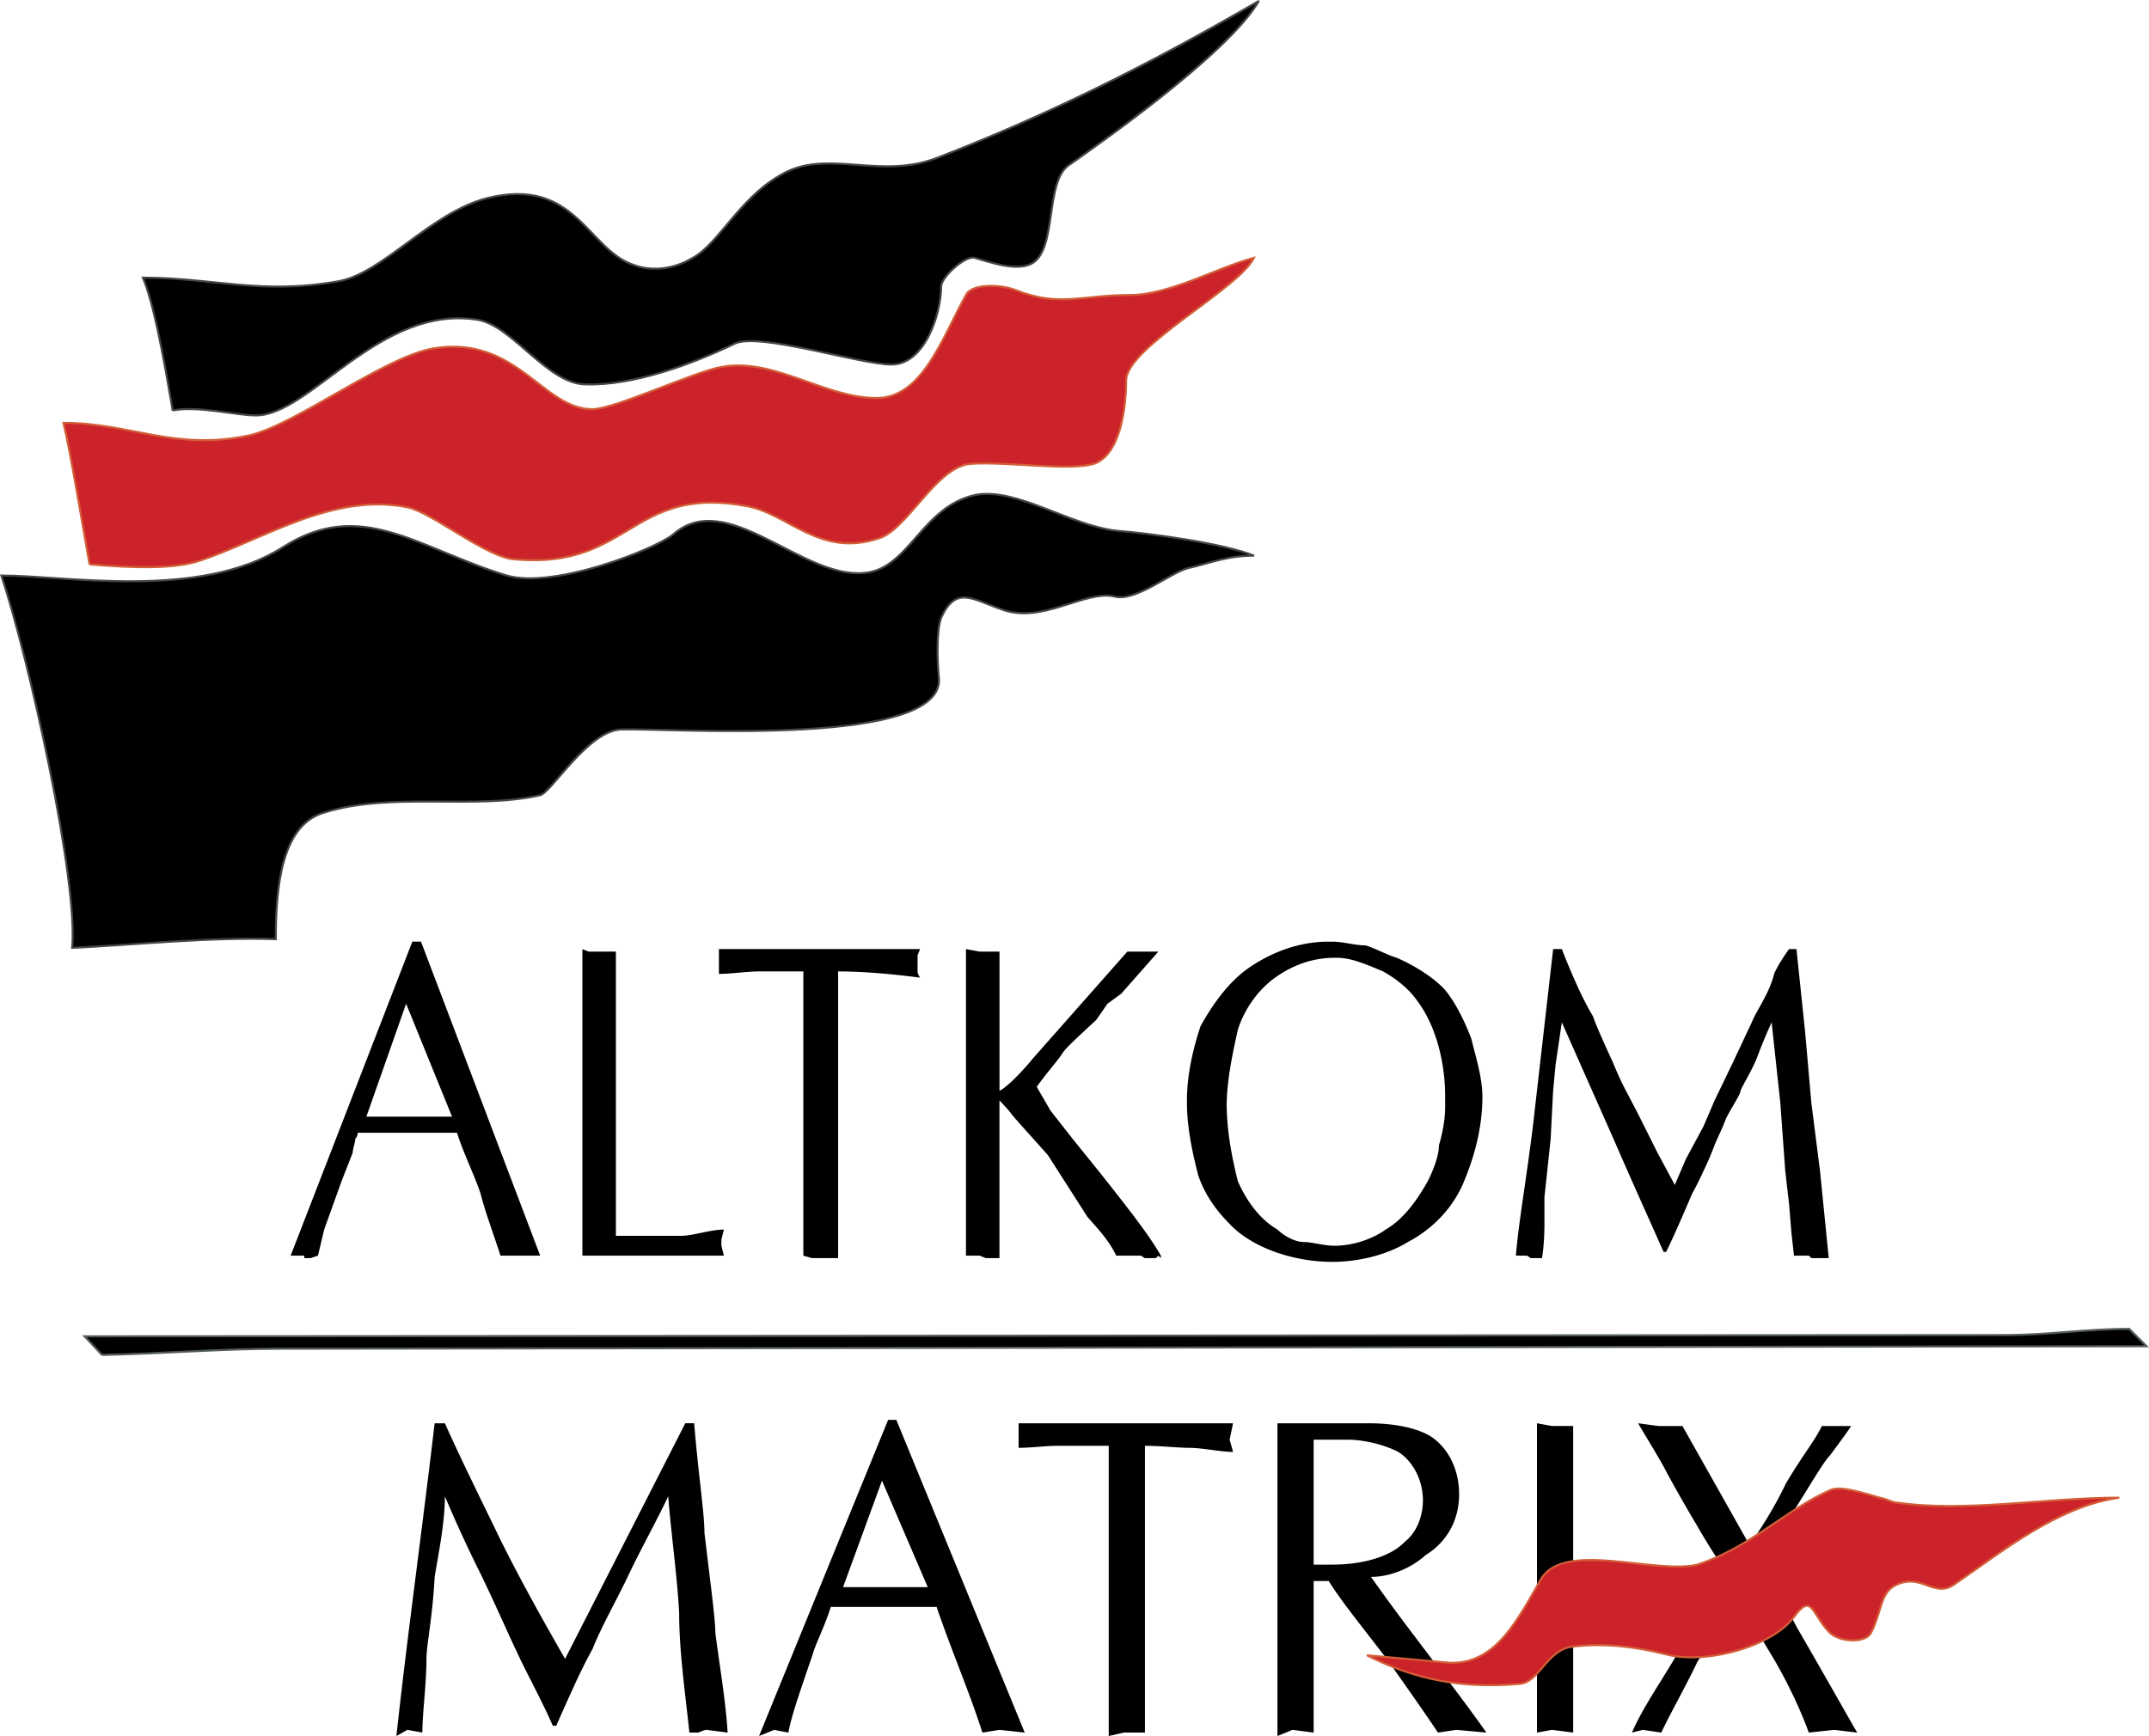
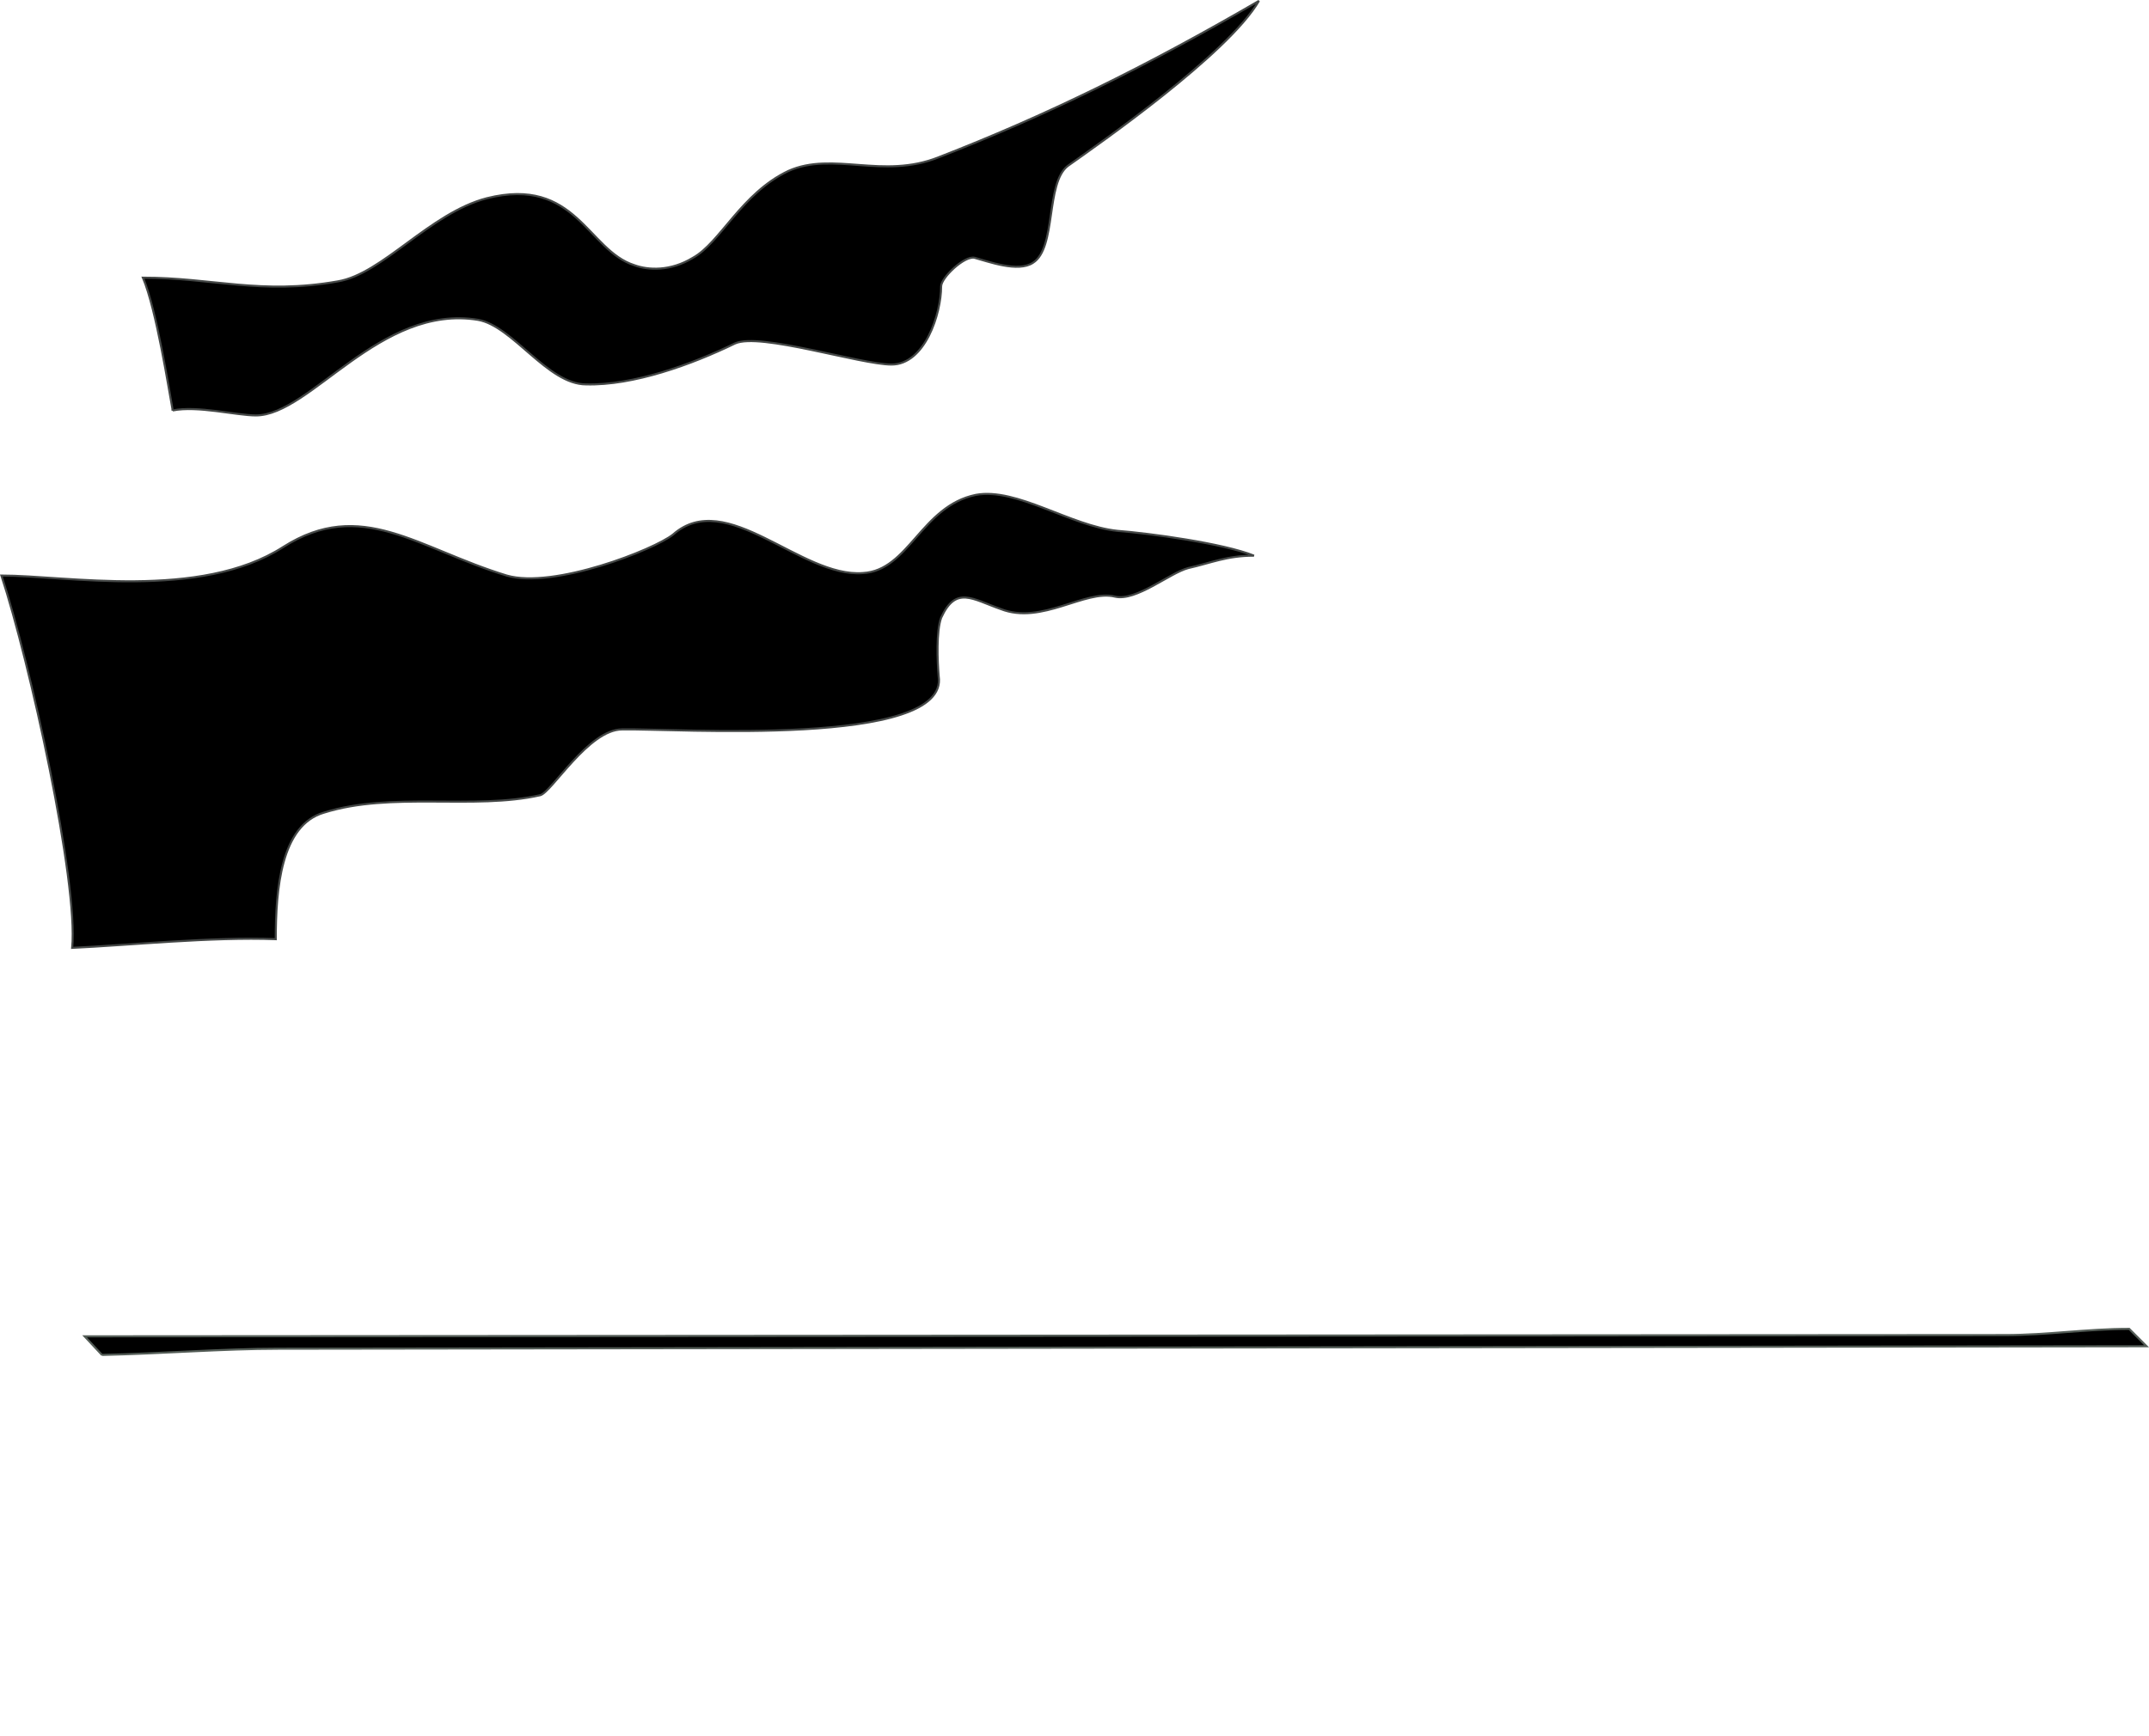
<svg xmlns="http://www.w3.org/2000/svg" viewBox="0 0 226.547 183.051">
  <title>Altkom Matrix - SVG vector logo - www.oklogos.com</title>
  <g fill-rule="evenodd" clip-rule="evenodd">
    <path d="M10.75 142.869l-1.832-1.963 202.45-.131c4.451 0 8.639-.654 13.088-.654l1.832 1.832-196.955.262c-5.759 0-12.433.523-18.583.654z" stroke="#535c56" stroke-width=".216" stroke-miterlimit="2.613" />
    <path d="M18.208 43.28c-.393-2.094-1.701-10.601-3.141-14.003 7.329 0 12.433 1.832 20.546.393 4.711-.785 9.685-7.197 15.704-8.768 9.423-2.355 10.601 5.497 15.573 7.067 1.439.523 3.795.654 6.151-.785 2.879-1.57 5.104-6.805 10.077-9.161 4.711-2.094 9.946.916 15.835-1.44 11.124-4.318 21.593-9.422 33.763-16.489-3.271 5.627-17.012 15.181-20.153 17.405-2.356 1.833-1.178 8.637-3.665 10.208-1.57 1.047-4.711-.131-6.151-.523-1.047-.262-3.533 2.094-3.533 3.01 0 2.879-1.701 8.245-5.234 8.245-3.272 0-13.872-3.403-16.489-2.225-4.581 2.225-10.731 4.45-15.704 4.318-4.057 0-7.721-6.15-11.386-6.805-10.338-1.701-17.667 10.077-23.425 10.077-2.093-.001-6.15-1.048-8.768-.524zm84.671 8.899c-5.758 1.178-7.066 7.982-11.908 8.245-6.544.523-14.396-9.03-20.023-4.057-1.963 1.57-12.563 5.758-17.536 4.319-9.422-2.879-15.311-8.245-23.556-3.01-8.768 5.627-22.902 3.01-29.707 3.01 3.01 9.161 8.114 32.325 7.459 39.26 5.758-.262 14.788-1.178 21.462-.916 0-5.234.523-12.04 5.104-13.349 7.067-2.225 15.835-.261 22.771-1.832 1.178-.262 5.104-6.936 8.637-6.936 5.365-.131 34.549 1.963 33.371-5.627-.131-1.571-.262-4.711.262-6.151 1.57-3.402 3.271-1.963 6.282-.916 4.318 1.701 8.899-2.094 12.04-1.309 2.225.523 5.758-2.486 7.721-3.01 2.355-.524 4.057-1.309 6.936-1.309-3.271-1.308-10.992-2.355-14.395-2.617-4.973-.524-10.601-4.58-14.92-3.795z" stroke="#444746" stroke-width=".216" stroke-miterlimit="2.613" />
-     <path d="M30.641 132.4l12.825-33.109h.917L56.945 132.4h-4.188c-.654-2.094-1.57-4.449-2.094-6.543-.654-1.963-1.832-4.32-2.486-6.414H37.708c0 .395-.262.654-.262.654 0 .393-.262 1.047-.262 1.439l-1.178 3.012-1.832 5.104-.654 2.748-.785.262h-.655v-.262h-1.439zm7.983-14.658h9.03l-4.842-11.908-4.188 11.908zM61.395 132.4v-32.324l.654.262h2.878v29.969h6.936c1.178 0 3.01-.654 4.45-.654l-.262 1.047v.654l.262 1.047H61.395v-.001zm23.294 0v-29.969h-4.711c-1.178 0-3.01.262-4.188.262v-1.701-.916h21.201l-.262.654v1.701c0 .262.262.654.262.654-3.01-.393-6.02-.654-8.637-.654v30.23H85.606l-.917-.261zm17.144 0v-32.324l1.439.262H105.367v14.656c.262 0 1.832-1.309 3.533-3.402l9.946-11.254h3.271l-3.926 4.449-1.439 1.047-1.178 1.701-1.833 1.701c-.654.654-1.439 1.309-1.832 1.963-.523.785-1.702 2.094-2.618 3.402l1.44 2.486 2.355 3.01 2.749 3.404c3.01 3.795 5.365 6.805 6.543 8.898v.262l-.262-.262-.262.262h-1.179l-.393-.262h-2.617c-.654-1.439-1.832-2.748-3.01-4.057l-4.188-6.543c-2.093-2.357-3.664-4.059-3.926-4.451-.523-.654-1.178-1.309-1.178-1.309v16.621h-1.439l-.655-.262h-1.436v.002zm23.294-16.097v-.262c0-2.748.654-5.496 1.439-7.852 1.309-2.355 3.01-4.711 5.104-6.15 2.486-1.701 5.365-2.748 8.375-2.748h.395c1.178 0 2.355.393 3.533.393 1.178.393 2.355 1.047 3.271 1.309 1.832.785 3.926 2.094 5.104 3.402 1.178 1.439 2.094 3.402 2.748 5.104.523 2.094 1.178 4.188 1.178 6.15 0 3.402-.916 6.545-2.094 9.293-1.178 2.617-3.271 4.711-5.758 6.02-2.355 1.439-5.365 2.094-7.982 2.094-2.096 0-4.189-.393-6.021-1.047s-3.664-1.701-4.842-3.01c-1.439-1.439-2.617-3.141-3.271-5.104-.525-2.094-1.179-4.844-1.179-7.592zm4.187 0c0 3.141.654 6.15 1.178 8.246.916 2.094 2.355 4.057 4.188 5.104.654.654 1.832 1.309 2.748 1.309s2.094.393 3.271.393c1.832 0 3.928-.654 5.367-1.701 1.832-1.047 3.271-3.01 4.449-5.104.654-1.309 1.178-2.748 1.178-3.797.393-1.309.654-2.748.654-4.057v-1.047c0-4.057-1.178-7.852-3.01-10.207-.916-1.309-2.355-2.355-3.533-3.01-1.57-.654-3.273-1.439-4.844-1.439h-.262c-2.355 0-4.449.785-6.281 2.094s-3.271 3.402-3.926 5.496c-.523 2.355-1.178 5.365-1.178 8.113v-.393h.001zm30.493 16.097c.262-3.402 1.178-8.506 1.832-14.004l2.094-18.32h.916c.916 2.355 2.094 5.104 3.271 7.066.523 1.439 1.439 3.402 2.094 4.842a39.32 39.32 0 0 0 1.178 2.617l1.439 2.748 2.094 4.188 1.832 3.404 1.178-2.748 1.834-3.404 1.178-2.748 1.832-3.795 2.094-4.449c.523-1.309 1.832-3.01 2.355-5.104.262-.654.916-1.701 1.57-2.617h.785l.916 8.768.654 7.459.916 7.199.916 9.16h-1.833l-.262-.262h-1.57l-.262-2.355-.262-3.141-.393-3.402-.523-7.199-.916-8.506a60.532 60.532 0 0 0-1.57 3.795c-.523 1.309-1.439 2.748-1.701 3.402 0 .393-.916 1.701-1.57 3.01-.262.785-.916 2.094-1.178 2.748-.523 1.441-1.178 2.75-1.178 2.75-.654 1.439-1.178 2.355-1.178 2.355-1.178 2.748-2.094 4.842-2.748 6.15h-.264c-2.094-4.711-3.926-8.768-5.104-11.518l-5.627-12.693-.654 4.449-.262 2.748-.262 5.104-.654 6.152v2.748c0 2.355-.262 3.664-.262 3.664h-1.178l-.393-.262h-1.174v.001zM41.788 183.051c1.152-10.584 2.736-21.889 4.032-32.977h1.08c1.8 4.031 4.032 8.496 5.976 12.527 2.232 4.465 4.752 8.93 6.696 12.312l12.672-24.84h.936c.432 5.328 1.08 9.432 1.08 11.52.648 5.473 1.152 9.145 1.152 10.584.432 3.385 1.08 7.057 1.296 10.512l-2.231-.287c-.216 0-.864.287-.864.287h-.936c-.432-4.104-1.08-8.566-1.08-12.6-.216-4.031-.864-8.496-1.152-12.311-1.296 2.734-2.88 5.543-4.176 8.279-1.296 2.736-2.88 5.473-3.816 7.848-1.296 2.305-2.592 5.328-3.816 8.064h-.36c-1.296-2.953-2.88-5.76-3.816-7.848-.647-1.297-1.944-4.32-3.744-8.064a141.848 141.848 0 0 1-3.816-8.279c0 2.734-.648 5.902-1.08 8.494-.216 4.248-.864 7.201-.864 8.641 0 2.664-.432 5.76-.432 7.775l-1.584-.287-1.153.65zm47.087-15.697h8.928l-4.824-11.23-4.104 11.23zm-8.855 15.697l13.607-33.336h.864l13.536 32.975-2.664-.287-1.8.287c-1.296-4.104-3.312-8.783-4.824-13.248H87.58c-.648 2.09-1.584 3.816-1.944 5.113-1.152 3.383-2.232 6.408-2.52 8.135l-1.512-.287-1.584.648zm36.863 0v-30.6h-5.471c-1.152 0-2.736.215-4.032.215v-2.592h22.608l-.361 1.729.361 1.295c-1.297 0-3.24-.432-4.609-.432-1.15 0-3.096-.215-4.68-.215v30.238h-2.232l-1.584.362zm21.601-18.072h1.944c3.6 0 6.336-1.008 7.633-2.377 1.295-1.008 1.943-2.734 1.943-4.391 0-2.088-1.008-4.105-2.592-5.113-1.225-.646-3.385-1.295-5.4-1.295h-3.527v13.176h-.001zm-3.816 18.072v-32.977h9.576c3.168 0 5.76.648 7.055 1.729 1.584 1.295 2.521 3.383 2.521 5.76 0 2.736-1.297 5.039-3.529 6.408-1.584 1.439-3.814 2.303-5.76 2.303 3.889 5.545 8.352 11.018 12.168 16.416l-3.168-.287-1.943.287c-1.584-2.375-3.527-5.111-5.4-7.775-2.592-3.383-4.824-6.119-6.119-8.207h-1.584v15.982l-2.232-.287-1.585.648zm27.359-32.977l1.584.289h2.232v32.326l-2.232-.287-1.584.287v-32.615zm20.161 15.985a69.066 69.066 0 0 1-3.24-5.111 165.259 165.259 0 0 1-3.168-5.545c-.648-1.297-1.943-3.385-3.096-5.328l2.16.289h2.52l7.057 12.527c.936-1.297 2.52-3.672 3.816-6.408 1.584-2.736 3.168-4.68 3.814-6.119h3.098c-.217.359-1.152 1.654-2.232 3.096-.648.646-1.801 2.664-3.527 5.398-1.152 2.09-2.736 4.465-3.744 5.762 1.295 2.734 2.879 5.184 3.744 6.912 3.959 6.84 6.191 10.871 6.406 11.158l-2.447-.287-2.664.287c-.863-2.375-2.16-5.111-3.527-7.486-1.152-1.945-2.736-4.465-4.033-7.201-1.295 2.52-2.879 5.256-4.176 7.201-1.295 2.734-2.879 5.471-3.816 7.486l-1.943-.287-1.152.287c1.152-2.662 3.096-5.398 4.68-8.135 1.945-2.736 3.816-5.473 5.473-8.281v-.215h-.003z" />
-     <path d="M9.44 59.507c-.523-2.879-1.962-11.647-2.748-14.919 7.067 0 11.778 3.01 19.63 1.309 4.973-1.178 14.133-8.245 19.368-9.161 8.768-1.44 11.516 6.412 16.751 6.412 2.355 0 10.993-4.057 13.61-4.449 5.497-1.047 10.862 3.271 16.358 3.271 4.842 0 6.936-6.412 9.422-10.862.523-1.178 3.534-1.178 5.235-.523 4.581 1.832 6.937.523 12.04.523 4.188 0 9.16-2.879 13.086-3.926-1.57 3.271-13.479 9.422-13.479 12.956 0 3.01-.654 7.852-3.402 8.768-2.618.785-9.161-.262-12.957 0-3.664.262-6.674 6.936-9.684 7.852-6.282 2.094-9.553-2.617-14.002-3.402-12.171-2.225-12.171 6.674-24.342 5.627-3.01-.13-8.768-4.973-11.385-5.497-7.852-1.57-15.181 3.403-21.855 5.627-2.747.918-7.065.787-11.646.394zm166.07 114.901c-3.141-.785-6.412-1.178-9.684-.785-2.748.262-3.533 3.795-5.627 3.926-7.328.654-12.17-1.047-16.098-3.01l8.639.785c4.973.262 7.328-4.711 9.684-8.768 2.355-4.188 12.041-.523 16.49-1.57 5.627-1.832 9.291-5.758 14.002-7.852 1.047-.523 3.402.262 5.234.785.785.131 1.309.523 1.832.523 7.197 1.047 15.705-.523 23.426-.523-6.543.916-12.434 5.758-17.406 9.16-2.094 1.439-3.402-1.178-6.02 0-1.832.785-1.57 2.879-2.748 5.104-.523 1.047-3.141 1.047-4.318 0-1.963-1.963-1.832-4.318-3.795-1.701-2.225 3.141-9.422 5.104-13.611 3.926z" fill="#cc2229" stroke="#d35d38" stroke-width=".216" stroke-miterlimit="2.613" />
  </g>
</svg>